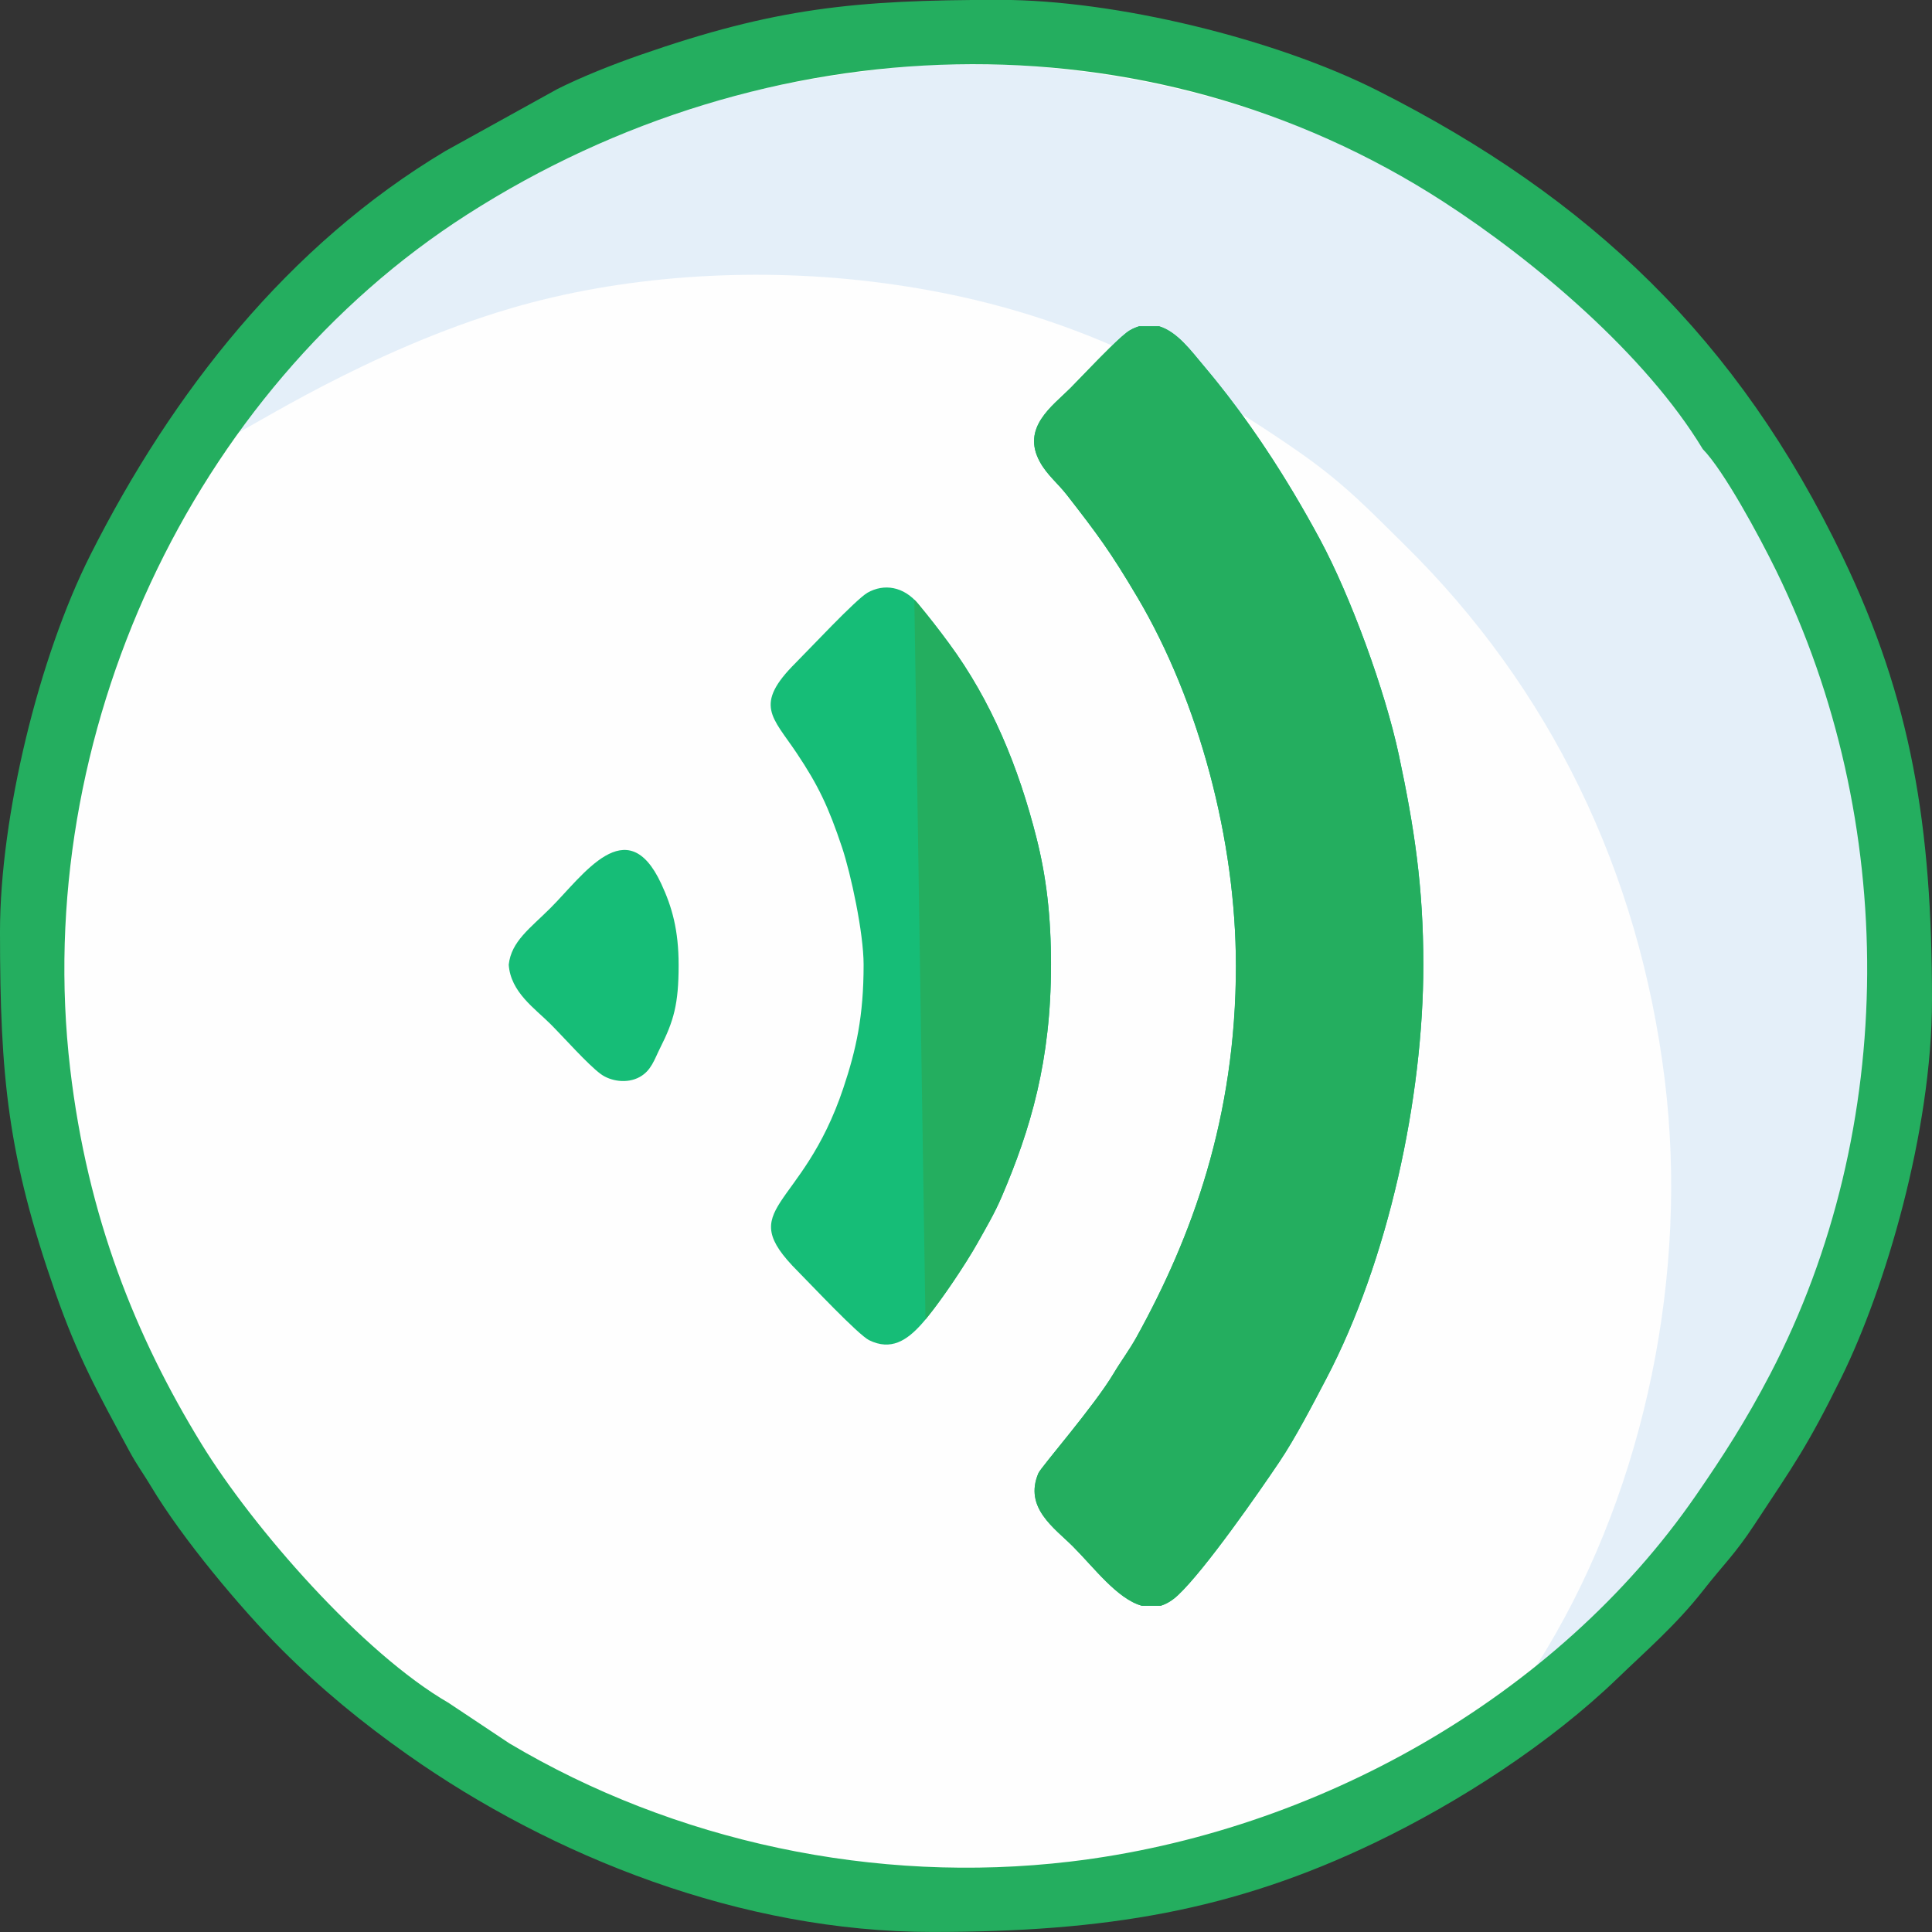
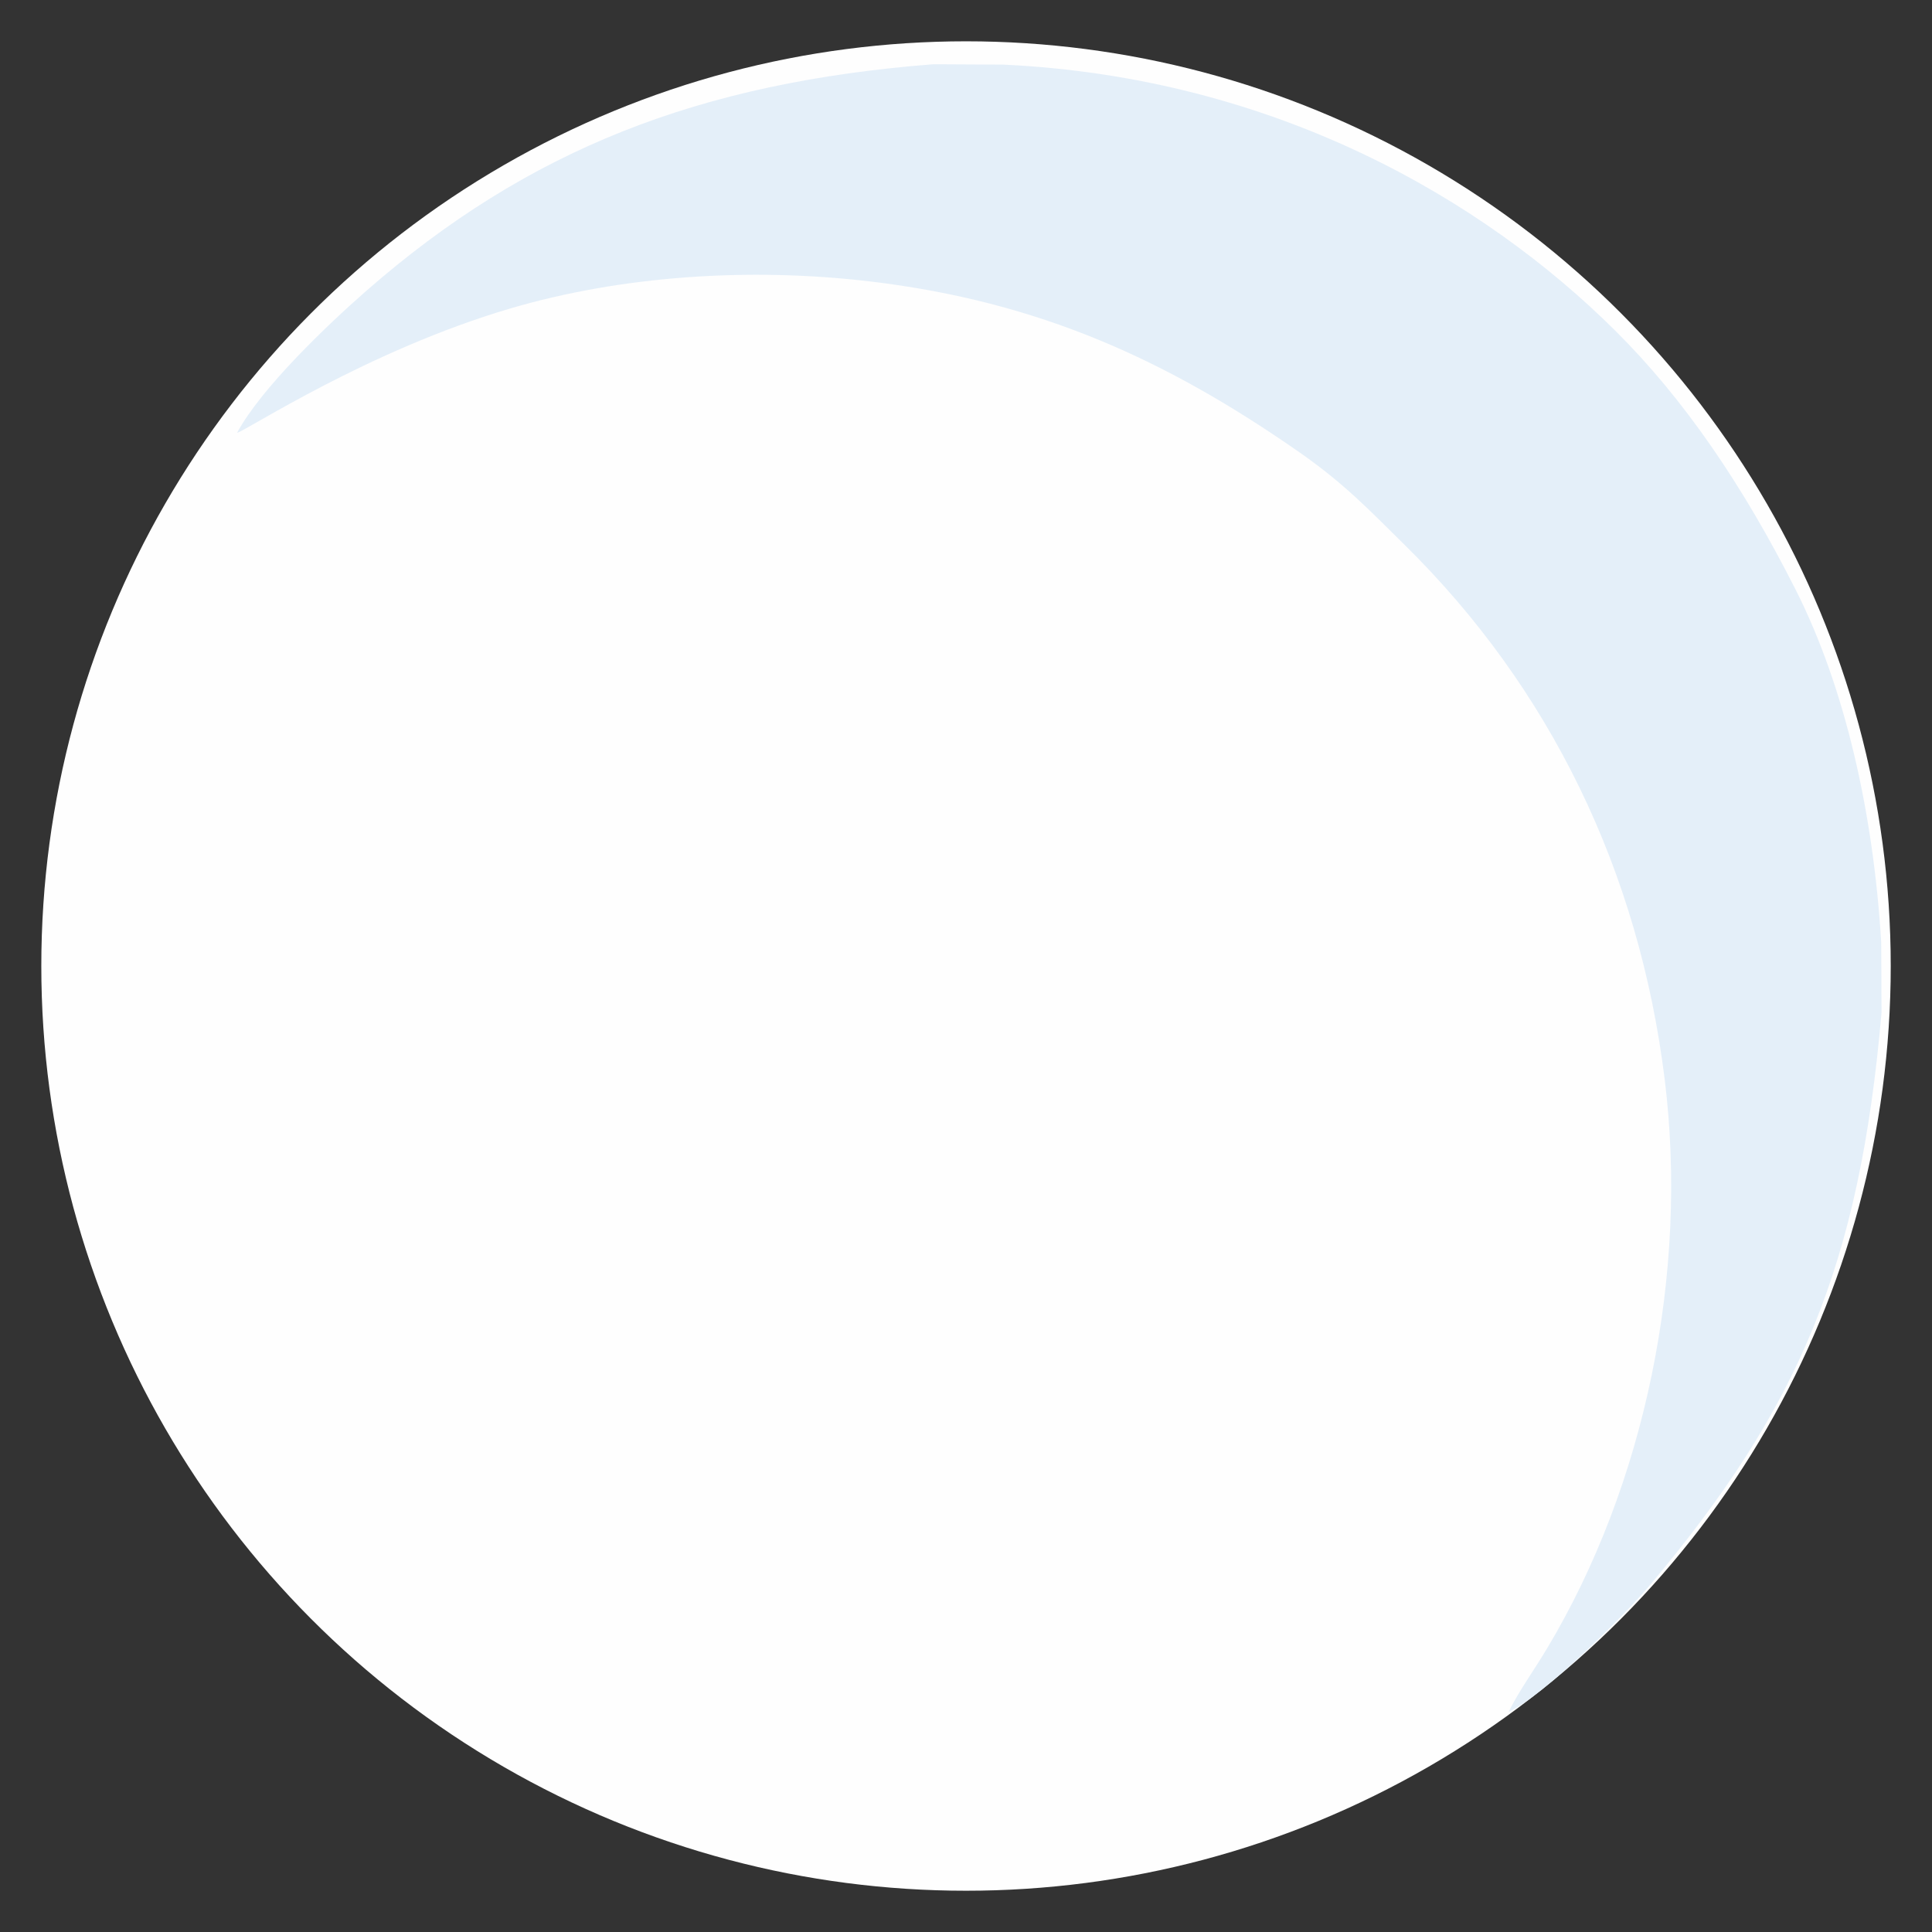
<svg xmlns="http://www.w3.org/2000/svg" xml:space="preserve" width="135.45mm" height="135.45mm" version="1.1" style="shape-rendering:geometricPrecision; text-rendering:geometricPrecision; image-rendering:optimizeQuality; fill-rule:evenodd; clip-rule:evenodd" viewBox="0 0 459.75 459.75">
  <rect x="0" y="0" width="459.75" height="459.75" fill="#333333" stroke="none" />
  <defs>
    <style type="text/css"> .fil0 {fill:#FEFEFE} .fil3 {fill:#16BD77} .fil2 {fill:#24AE5F} .fil1 {fill:#E4EFF9} </style>
  </defs>
  <g id="Слой_x0020_1">
    <circle class="fil0" cx="229.88" cy="229.88" r="220.05" />
    <path class="fil1" d="M56.43 102.99c2.27,-0.55 31.11,-19.61 65.02,-29.59 26.37,-7.76 56.8,-9.84 85.58,-6.43 40.49,4.8 70.74,18.84 101.67,40.3 11.19,7.76 16.99,13.96 25.64,22.48 34.44,33.92 55.68,77.45 61.81,127.17 5.68,46.02 -4.62,96.33 -28,135.35 -3.13,5.23 -6.7,10.12 -9.15,15.11 8.55,-4 27.45,-22.81 33.74,-30.31 35.22,-41.97 49.78,-75.75 55,-136.11l-0.08 -16.75c-1.85,-30.83 -8.64,-60.72 -20.36,-83.89 -12.67,-25.05 -26.61,-45.43 -42.94,-61.65 -31.46,-31.25 -81.04,-60.24 -145.55,-63.29l-16.71 -0.09c-55.61,4.34 -96.4,20.21 -135.03,54.01 -9.08,7.94 -24.9,23.01 -30.65,33.68z" />
-     <path class="fil2" d="M106.84 405.28c-20.57,-11.85 -46.7,-41.79 -58.91,-61.7 -15.6,-25.42 -27.11,-53.95 -31.24,-89.32 -9.25,-79.21 28.84,-161.17 94.49,-203.22 71.09,-45.53 161.72,-48.72 232.31,-3.03 21.82,14.12 48.16,36.43 61.71,58.86 5,5.11 13.35,20.52 17.49,28.97 29.05,59.35 29.11,132.52 -1.44,191.14 -5.8,11.13 -11.22,19.52 -17.73,28.95 -33.2,48.05 -90.44,80.15 -148.88,87.07 -46.36,5.49 -94.14,-4.77 -133.41,-28.13l-14.39 -9.58zm-106.84 -183.49c0,34.67 1.9,53.46 13.12,85.65 5.35,15.36 10.23,24.14 17.71,37.96 1.73,3.2 3.33,5.34 5.13,8.34 7.37,12.34 21.33,29.04 31.16,38.88 9.32,9.32 19.1,17.34 29.85,24.92 34.38,24.25 79.46,42.2 124.82,42.2 41.2,0 71.55,-5 105.37,-21.24 20.17,-9.69 41.76,-23.67 57.81,-39.17 6.64,-6.41 13.95,-12.7 20.38,-20.93 4.83,-6.18 7.43,-8.41 12.19,-15.65 9.3,-14.13 12.47,-18.37 20.67,-35.01 10.37,-21.06 21.54,-58.48 21.54,-89.81 0,-41.46 -4.89,-71.32 -21.24,-105.37 -24.87,-51.79 -60,-85.41 -110.76,-111.04 -24.28,-12.26 -62.26,-21.55 -89.8,-21.55 -34.61,0 -53.5,1.92 -85.65,13.12 -6.41,2.23 -13.91,5.2 -19.71,8.12l-26.59 14.72c-37.48,22.38 -65.01,57.53 -84.45,96.04 -12.26,24.28 -21.55,62.26 -21.55,89.8z" />
-     <path class="fil3" d="M294.1 229.68c0,-29.6 -8.72,-62.67 -23.44,-87.56 -6.39,-10.81 -9.45,-14.92 -16.74,-24.29 -2.18,-2.81 -4.7,-4.75 -6.42,-7.85 -4.56,-8.2 2.94,-13.35 7.21,-17.61 2.7,-2.7 11.66,-12.35 14.18,-13.77 0.76,-0.43 1.49,-0.74 2.2,-0.95l4.75 0c4.33,1.31 7.69,5.95 10.36,9.1 10.82,12.77 19.97,26.86 27.93,41.64 7.24,13.45 15.48,35.87 18.78,51.39 3.63,17.08 5.8,31.14 5.8,49.81 0,31.73 -8.35,70.4 -23.1,98.5 -3.27,6.23 -7.36,14.13 -11.15,19.77 -4.85,7.21 -17.65,25.65 -24.15,31.75 -1.38,1.29 -2.75,2.1 -4.1,2.5l-4.5 0c-5.87,-1.64 -11.4,-9.12 -16.4,-14.12 -4.39,-4.39 -11.68,-9.2 -8.2,-17.41 0.63,-1.48 13.25,-15.94 17.9,-23.74 1.76,-2.95 3.72,-5.52 5.51,-8.76 13.08,-23.68 23.6,-51.98 23.6,-88.4zm-173.04 -0.11c0.6,-5.59 5.15,-8.7 9.96,-13.52 7.79,-7.79 18.16,-23.27 26.31,-5.8 2.61,5.59 4.16,11.1 4.16,19.42 0,9.28 -1.17,13.29 -4.36,19.63 -1.43,2.84 -2.13,5.45 -4.91,6.99 -3.02,1.67 -6.97,0.99 -9.28,-0.72 -3.11,-2.3 -8.8,-8.74 -11.92,-11.86 -3.74,-3.74 -9.51,-7.6 -9.96,-14.14zm129.04 0.11c0,22.72 -4.85,39.03 -11.72,55.08 -1.73,4.03 -3.64,7.23 -5.71,10.94 -2.88,5.16 -9.74,15.44 -13.63,19.67 -3.27,3.55 -6.99,6.11 -12.2,3.56 -2.62,-1.28 -14,-13.41 -16.94,-16.36 -15.6,-15.59 0.9,-14.08 10.78,-43.63 3.07,-9.17 4.83,-17.15 4.83,-29.35 0,-7.68 -3.05,-21.68 -5.12,-27.9 -3.24,-9.7 -5.68,-14.82 -10.81,-22.49 -5.77,-8.62 -10.29,-11.44 -0.27,-21.43 3.12,-3.11 14.39,-15.18 17.15,-16.74 3.87,-2.18 8.55,-1.55 12.06,2.69 2.62,3.16 4.83,6 7.3,9.35 10.06,13.64 16.57,29.44 20.84,46.35 2.32,9.19 3.45,18.45 3.45,30.25z" />
-     <path class="fil2" d="M217.58 142.71l2.65 171.28c3.98,-4.78 9.84,-13.63 12.44,-18.29 2.07,-3.71 3.98,-6.91 5.71,-10.94 6.87,-16.05 11.72,-32.36 11.72,-55.08 0,-11.8 -1.13,-21.06 -3.45,-30.25 -4.27,-16.91 -10.78,-32.72 -20.84,-46.35 -2.47,-3.35 -4.68,-6.19 -7.3,-9.35 -0.3,-0.36 -0.61,-0.7 -0.93,-1.01z" />
-     <path class="fil2" d="M270.66 142.12c14.72,24.89 23.44,57.96 23.44,87.56 0,36.42 -10.52,64.72 -23.6,88.4 -1.79,3.24 -3.76,5.8 -5.51,8.76 -4.64,7.8 -17.27,22.26 -17.9,23.74 -3.47,8.21 3.81,13.02 8.21,17.41 5,5 10.53,12.48 16.4,14.12l4.5 0c1.35,-0.41 2.72,-1.21 4.1,-2.5 6.5,-6.1 19.3,-24.54 24.15,-31.75 3.79,-5.64 7.88,-13.54 11.15,-19.77 14.75,-28.09 23.1,-66.77 23.1,-98.5 0,-18.67 -2.17,-32.73 -5.8,-49.81 -3.3,-15.52 -11.54,-37.94 -18.78,-51.39 -2.04,-3.79 -4.16,-7.53 -6.36,-11.22 -6.4,-10.7 -13.52,-20.93 -21.57,-30.43 -2.67,-3.15 -6.03,-7.79 -10.36,-9.1l-4.75 0c-0.71,0.21 -1.45,0.52 -2.2,0.95 -1.85,1.04 -7.16,6.5 -10.92,10.41 -1.37,1.42 -2.54,2.64 -3.26,3.36 -4.26,4.26 -11.77,9.41 -7.21,17.61 1.72,3.1 4.24,5.04 6.42,7.85 7.29,9.38 10.35,13.49 16.74,24.29z" />
  </g>
</svg>